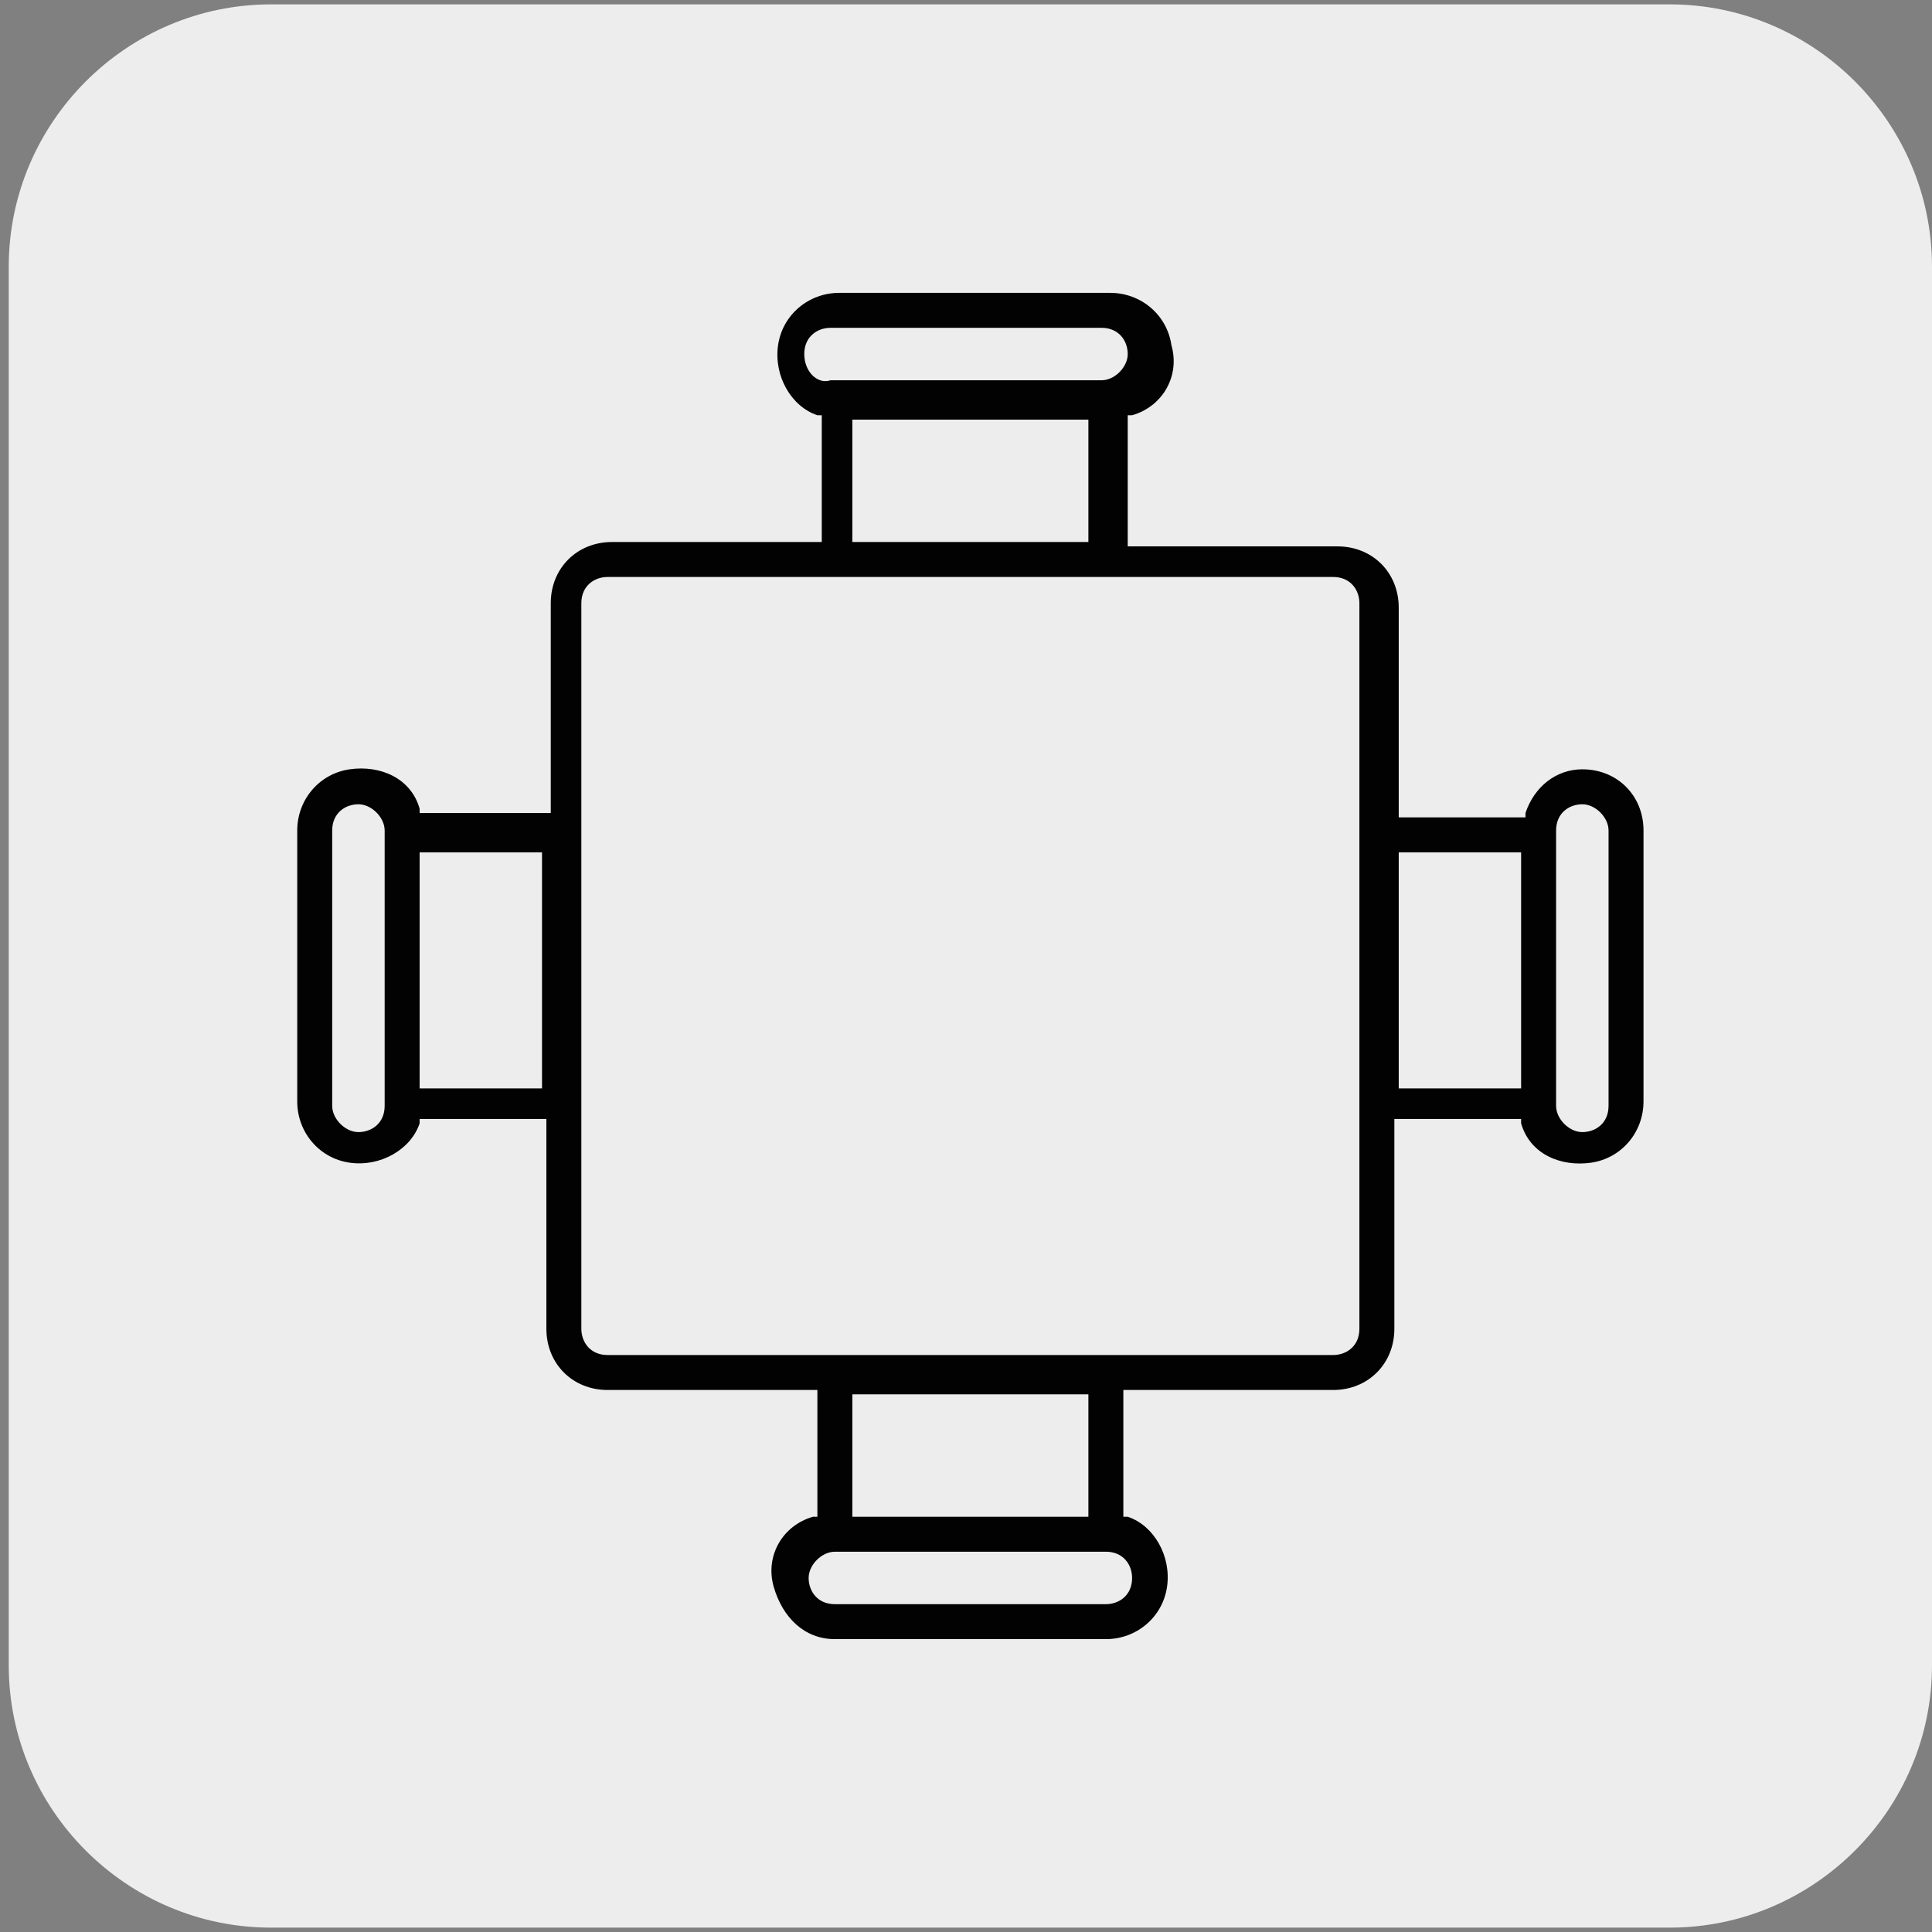
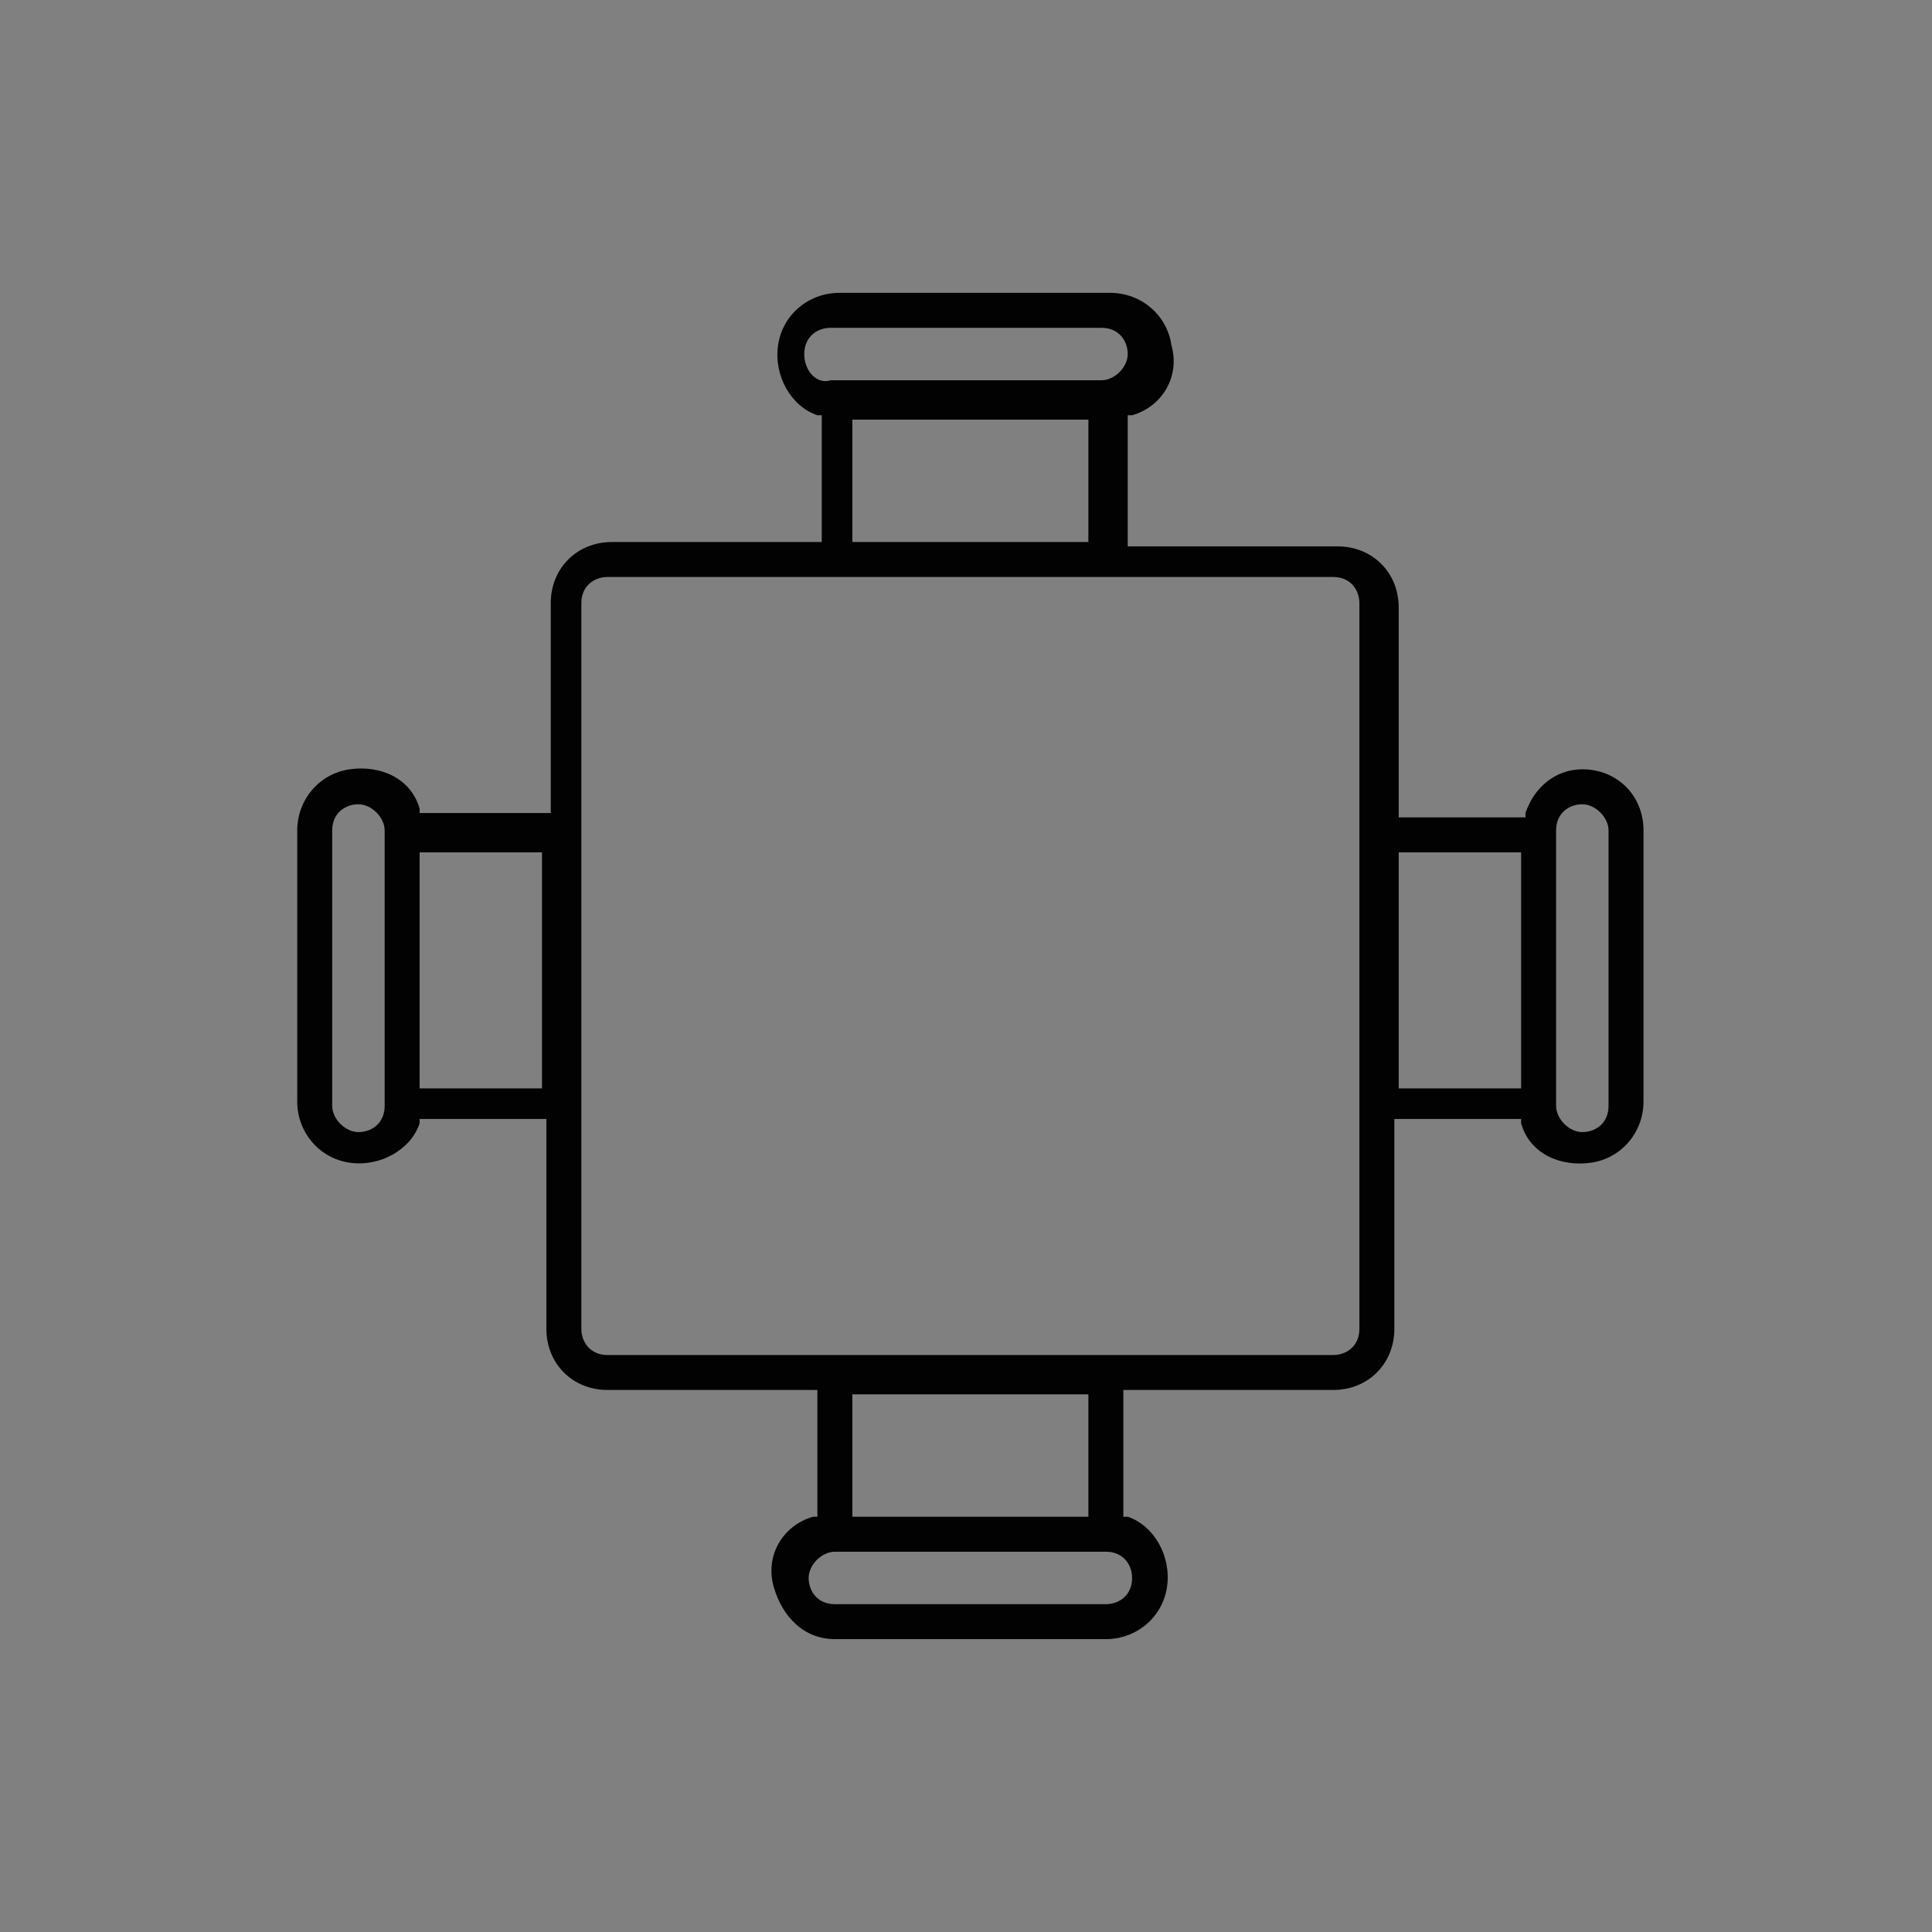
<svg xmlns="http://www.w3.org/2000/svg" version="1.1" id="Calque_1" x="0px" y="0px" viewBox="0 0 44.2 44.2" style="enable-background:new 0 0 44.2 44.2;" xml:space="preserve">
  <rect x="0" y="0" width="44.2" height="44.2" fill="#808080" stroke="none" />
-   <path style="fill:#EDEDED;" d="M38.2,44.1h-32c-3.3,0-6-2.7-6-6v-32c0-3.3,2.7-6,6-6h32c3.3,0,6,2.7,6,6v32  C44.2,41.4,41.5,44.1,38.2,44.1z" />
  <g>
    <path style="fill:#020203;" d="M36.2,17.6c-0.6,0-1.1,0.4-1.3,1l0,0.1h-2.9v-4.8c0-0.8-0.6-1.4-1.4-1.4h-4.8V9.5l0.1,0   c0.7-0.2,1.1-0.9,0.9-1.6c-0.1-0.7-0.7-1.2-1.4-1.2c0,0,0,0,0,0h-6.2c0,0,0,0,0,0c-0.7,0-1.3,0.5-1.4,1.2c-0.1,0.7,0.3,1.4,0.9,1.6   l0.1,0v2.9h-4.8c-0.8,0-1.4,0.6-1.4,1.4v4.8H9.6l0-0.1c-0.2-0.7-0.9-1-1.6-0.9c-0.7,0.1-1.2,0.7-1.2,1.4v6.2c0,0.7,0.5,1.3,1.2,1.4   c0.7,0.1,1.4-0.3,1.6-0.9l0-0.1h2.9v4.8c0,0.8,0.6,1.4,1.4,1.4h4.8v2.9l-0.1,0c-0.7,0.2-1.1,0.9-0.9,1.6s0.7,1.2,1.4,1.2   c0,0,0,0,0,0h6.2c0,0,0,0,0,0c0.7,0,1.3-0.5,1.4-1.2c0.1-0.7-0.3-1.4-0.9-1.6l-0.1,0v-2.9h4.8c0.8,0,1.4-0.6,1.4-1.4v-4.8h2.9   l0,0.1c0.2,0.7,0.9,1,1.6,0.9c0.7-0.1,1.2-0.7,1.2-1.4V19C37.6,18.2,37,17.6,36.2,17.6z M8.8,25.3c0,0.4-0.3,0.6-0.6,0.6   s-0.6-0.3-0.6-0.6V19c0-0.4,0.3-0.6,0.6-0.6s0.6,0.3,0.6,0.6V25.3z M12.5,24.9H9.6v-5.4h2.8V24.9z M18.4,8.1c0-0.4,0.3-0.6,0.6-0.6   h6.2c0.4,0,0.6,0.3,0.6,0.6s-0.3,0.6-0.6,0.6h-6.2C18.7,8.8,18.4,8.5,18.4,8.1z M24.9,9.6v2.8h-5.4V9.6H24.9z M25.9,36.1   c0,0.4-0.3,0.6-0.6,0.6h-6.2c-0.4,0-0.6-0.3-0.6-0.6s0.3-0.6,0.6-0.6h6.2C25.7,35.5,25.9,35.8,25.9,36.1z M19.5,34.7v-2.8h5.4v2.8   H19.5z M31.1,30.4c0,0.4-0.3,0.6-0.6,0.6H13.9c-0.4,0-0.6-0.3-0.6-0.6V13.8c0-0.4,0.3-0.6,0.6-0.6h16.6c0.4,0,0.6,0.3,0.6,0.6V30.4   z M34.8,24.9h-2.8v-5.4h2.8V24.9z M36.8,25.3c0,0.4-0.3,0.6-0.6,0.6s-0.6-0.3-0.6-0.6V19c0-0.4,0.3-0.6,0.6-0.6s0.6,0.3,0.6,0.6   V25.3z" />
  </g>
</svg>